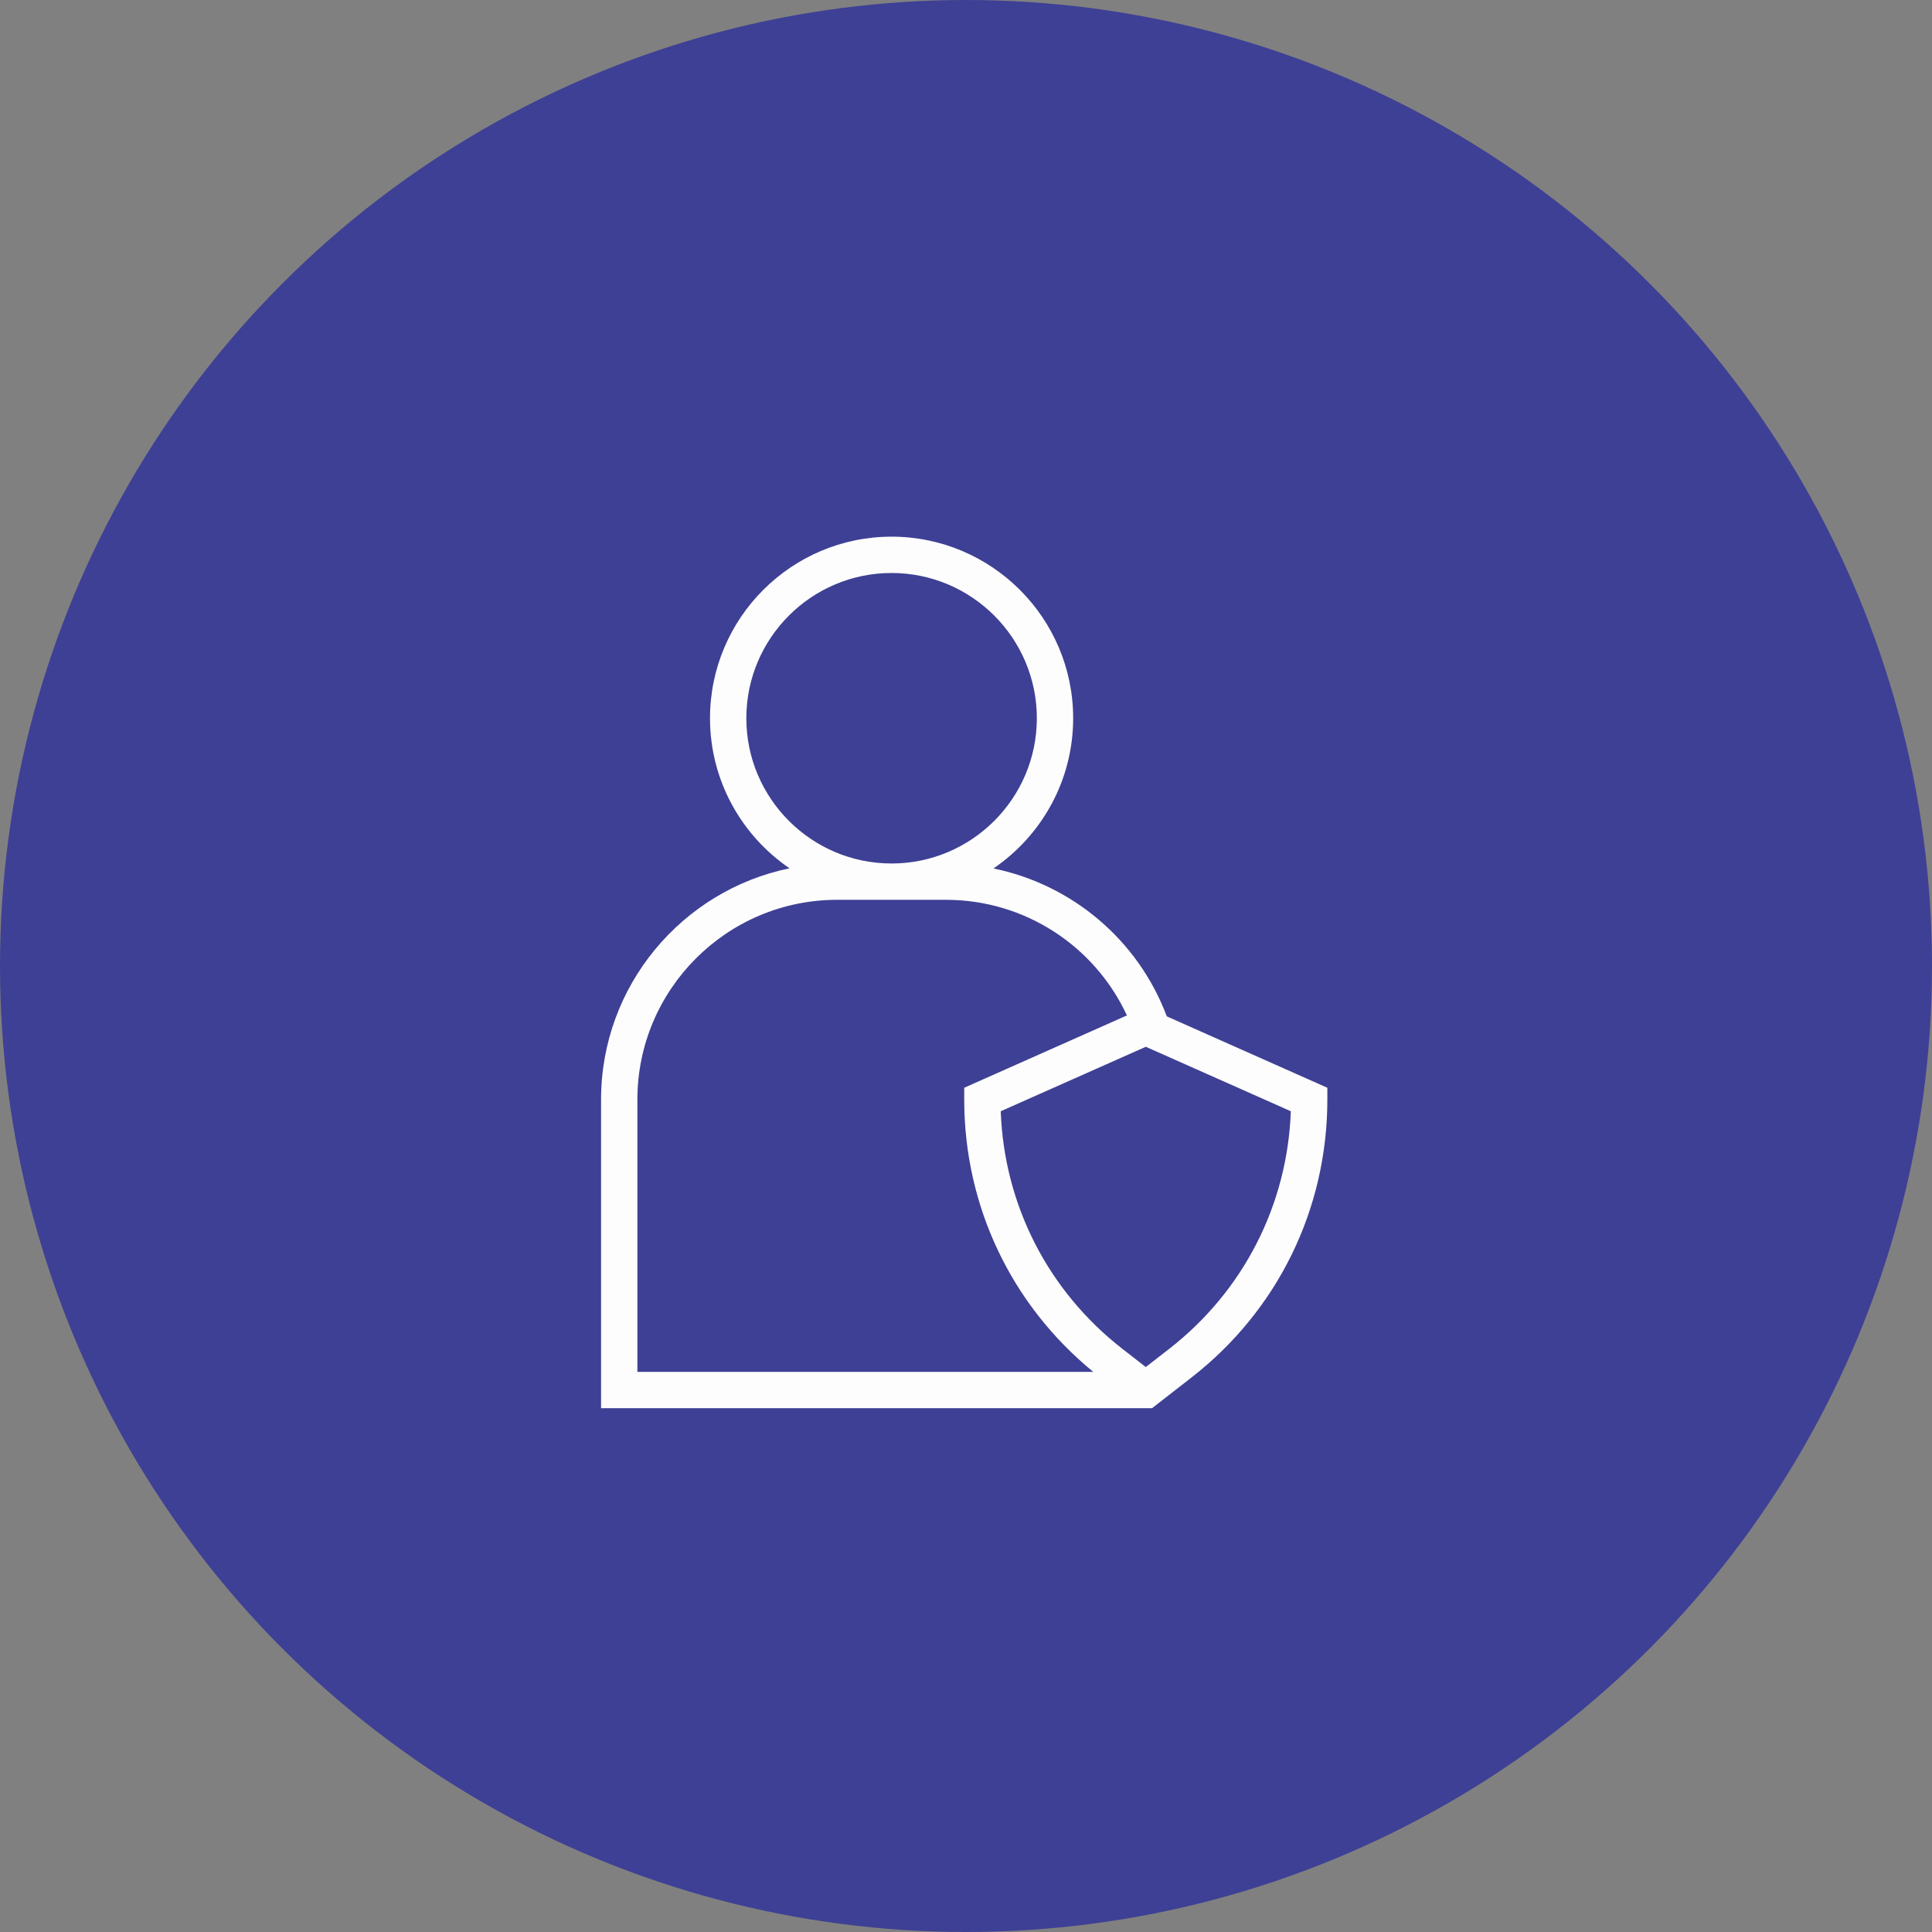
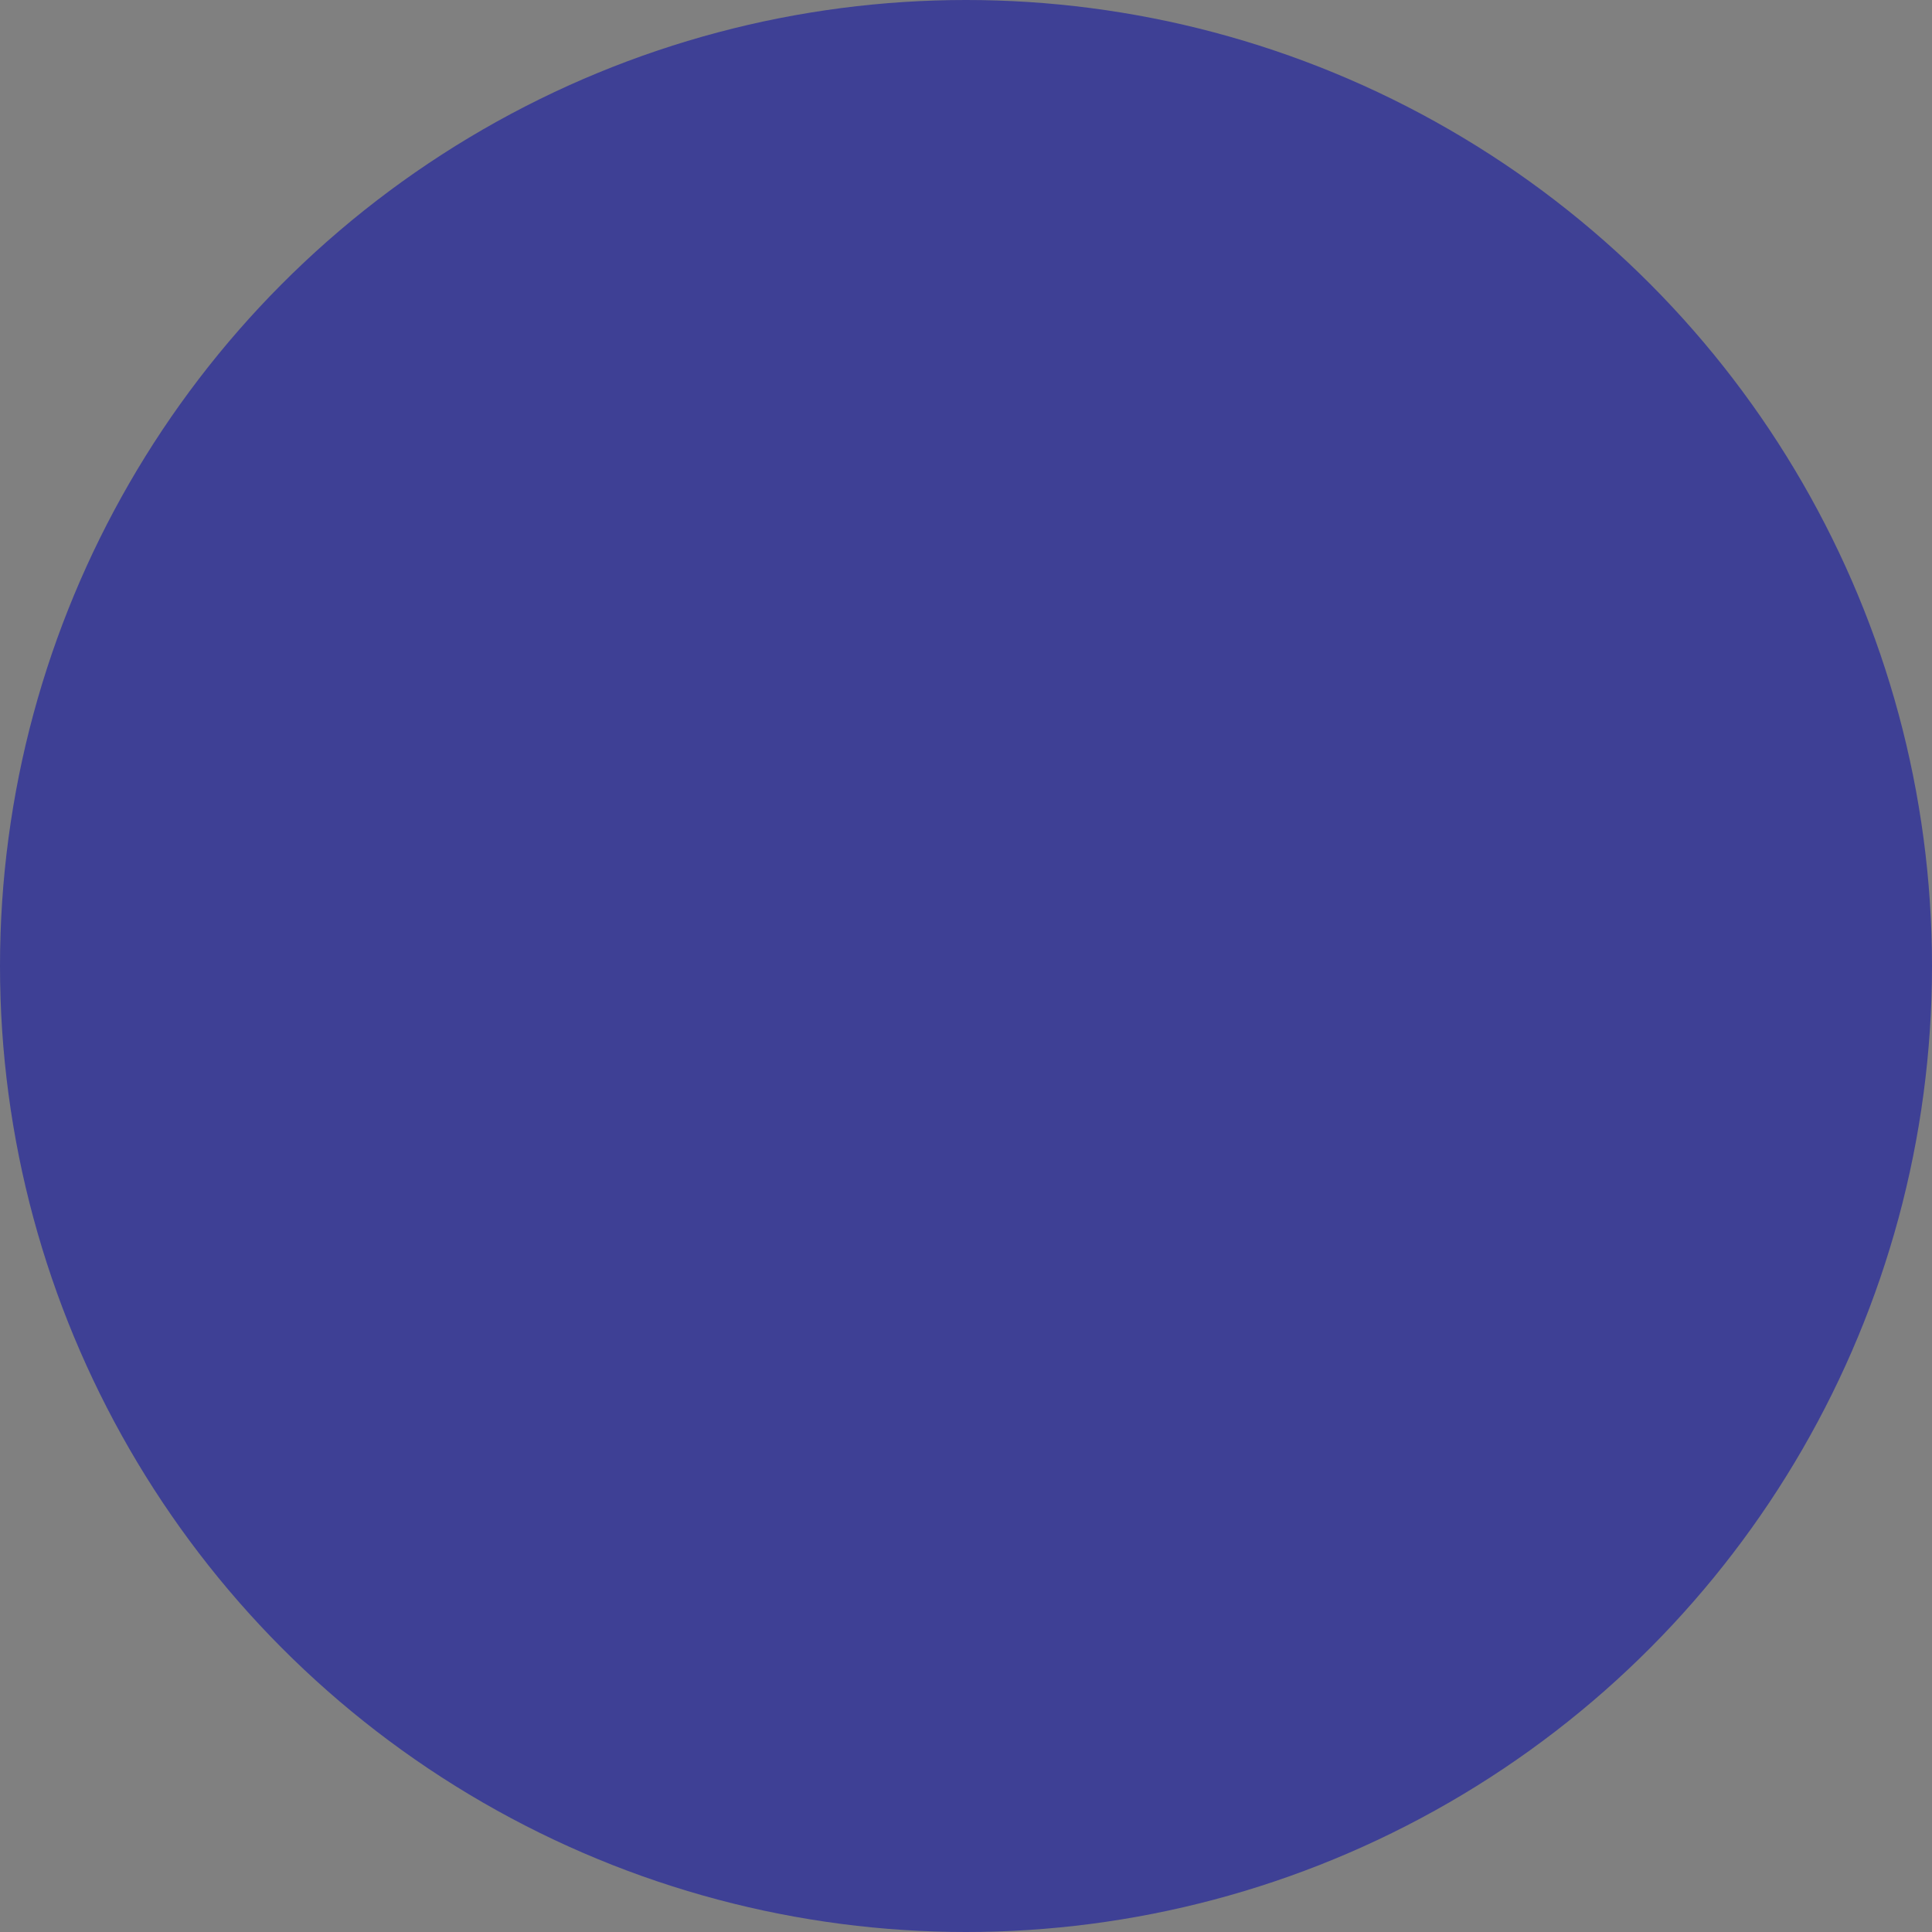
<svg xmlns="http://www.w3.org/2000/svg" width="90" height="90" viewBox="0 0 90 90" fill="none">
  <rect x="0" y="0" width="90" height="90" fill="#808080" stroke="none" />
  <circle cx="45" cy="45" r="45" fill="#3E4095" />
-   <path d="M28 51.221V65.6H53.665L55.498 64.174C59.524 61.043 61.833 56.321 61.833 51.221V50.672L54.355 47.347C53.01 43.773 49.932 41.205 46.278 40.456C48.517 38.933 49.992 36.365 49.992 33.458C49.992 28.794 46.197 25 41.533 25C36.869 25 33.075 28.794 33.075 33.458C33.075 36.36 34.546 38.926 36.78 40.449C31.776 41.478 28 45.917 28 51.221ZM60.132 51.766C59.973 56.131 57.926 60.143 54.459 62.84L53.375 63.682L52.291 62.839C48.824 60.143 46.776 56.13 46.618 51.766L53.377 48.763L60.132 51.766ZM34.767 33.458C34.767 29.727 37.802 26.692 41.533 26.692C45.264 26.692 48.3 29.727 48.3 33.458C48.3 37.189 45.264 40.225 41.533 40.225C37.802 40.225 34.767 37.189 34.767 33.458ZM38.996 41.917H44.071C47.718 41.917 50.984 44.046 52.496 47.302L44.917 50.672V51.221C44.917 56.182 47.106 60.779 50.93 63.908H29.692V51.221C29.692 46.091 33.866 41.917 38.996 41.917Z" fill="#FDFDFD" />
</svg>